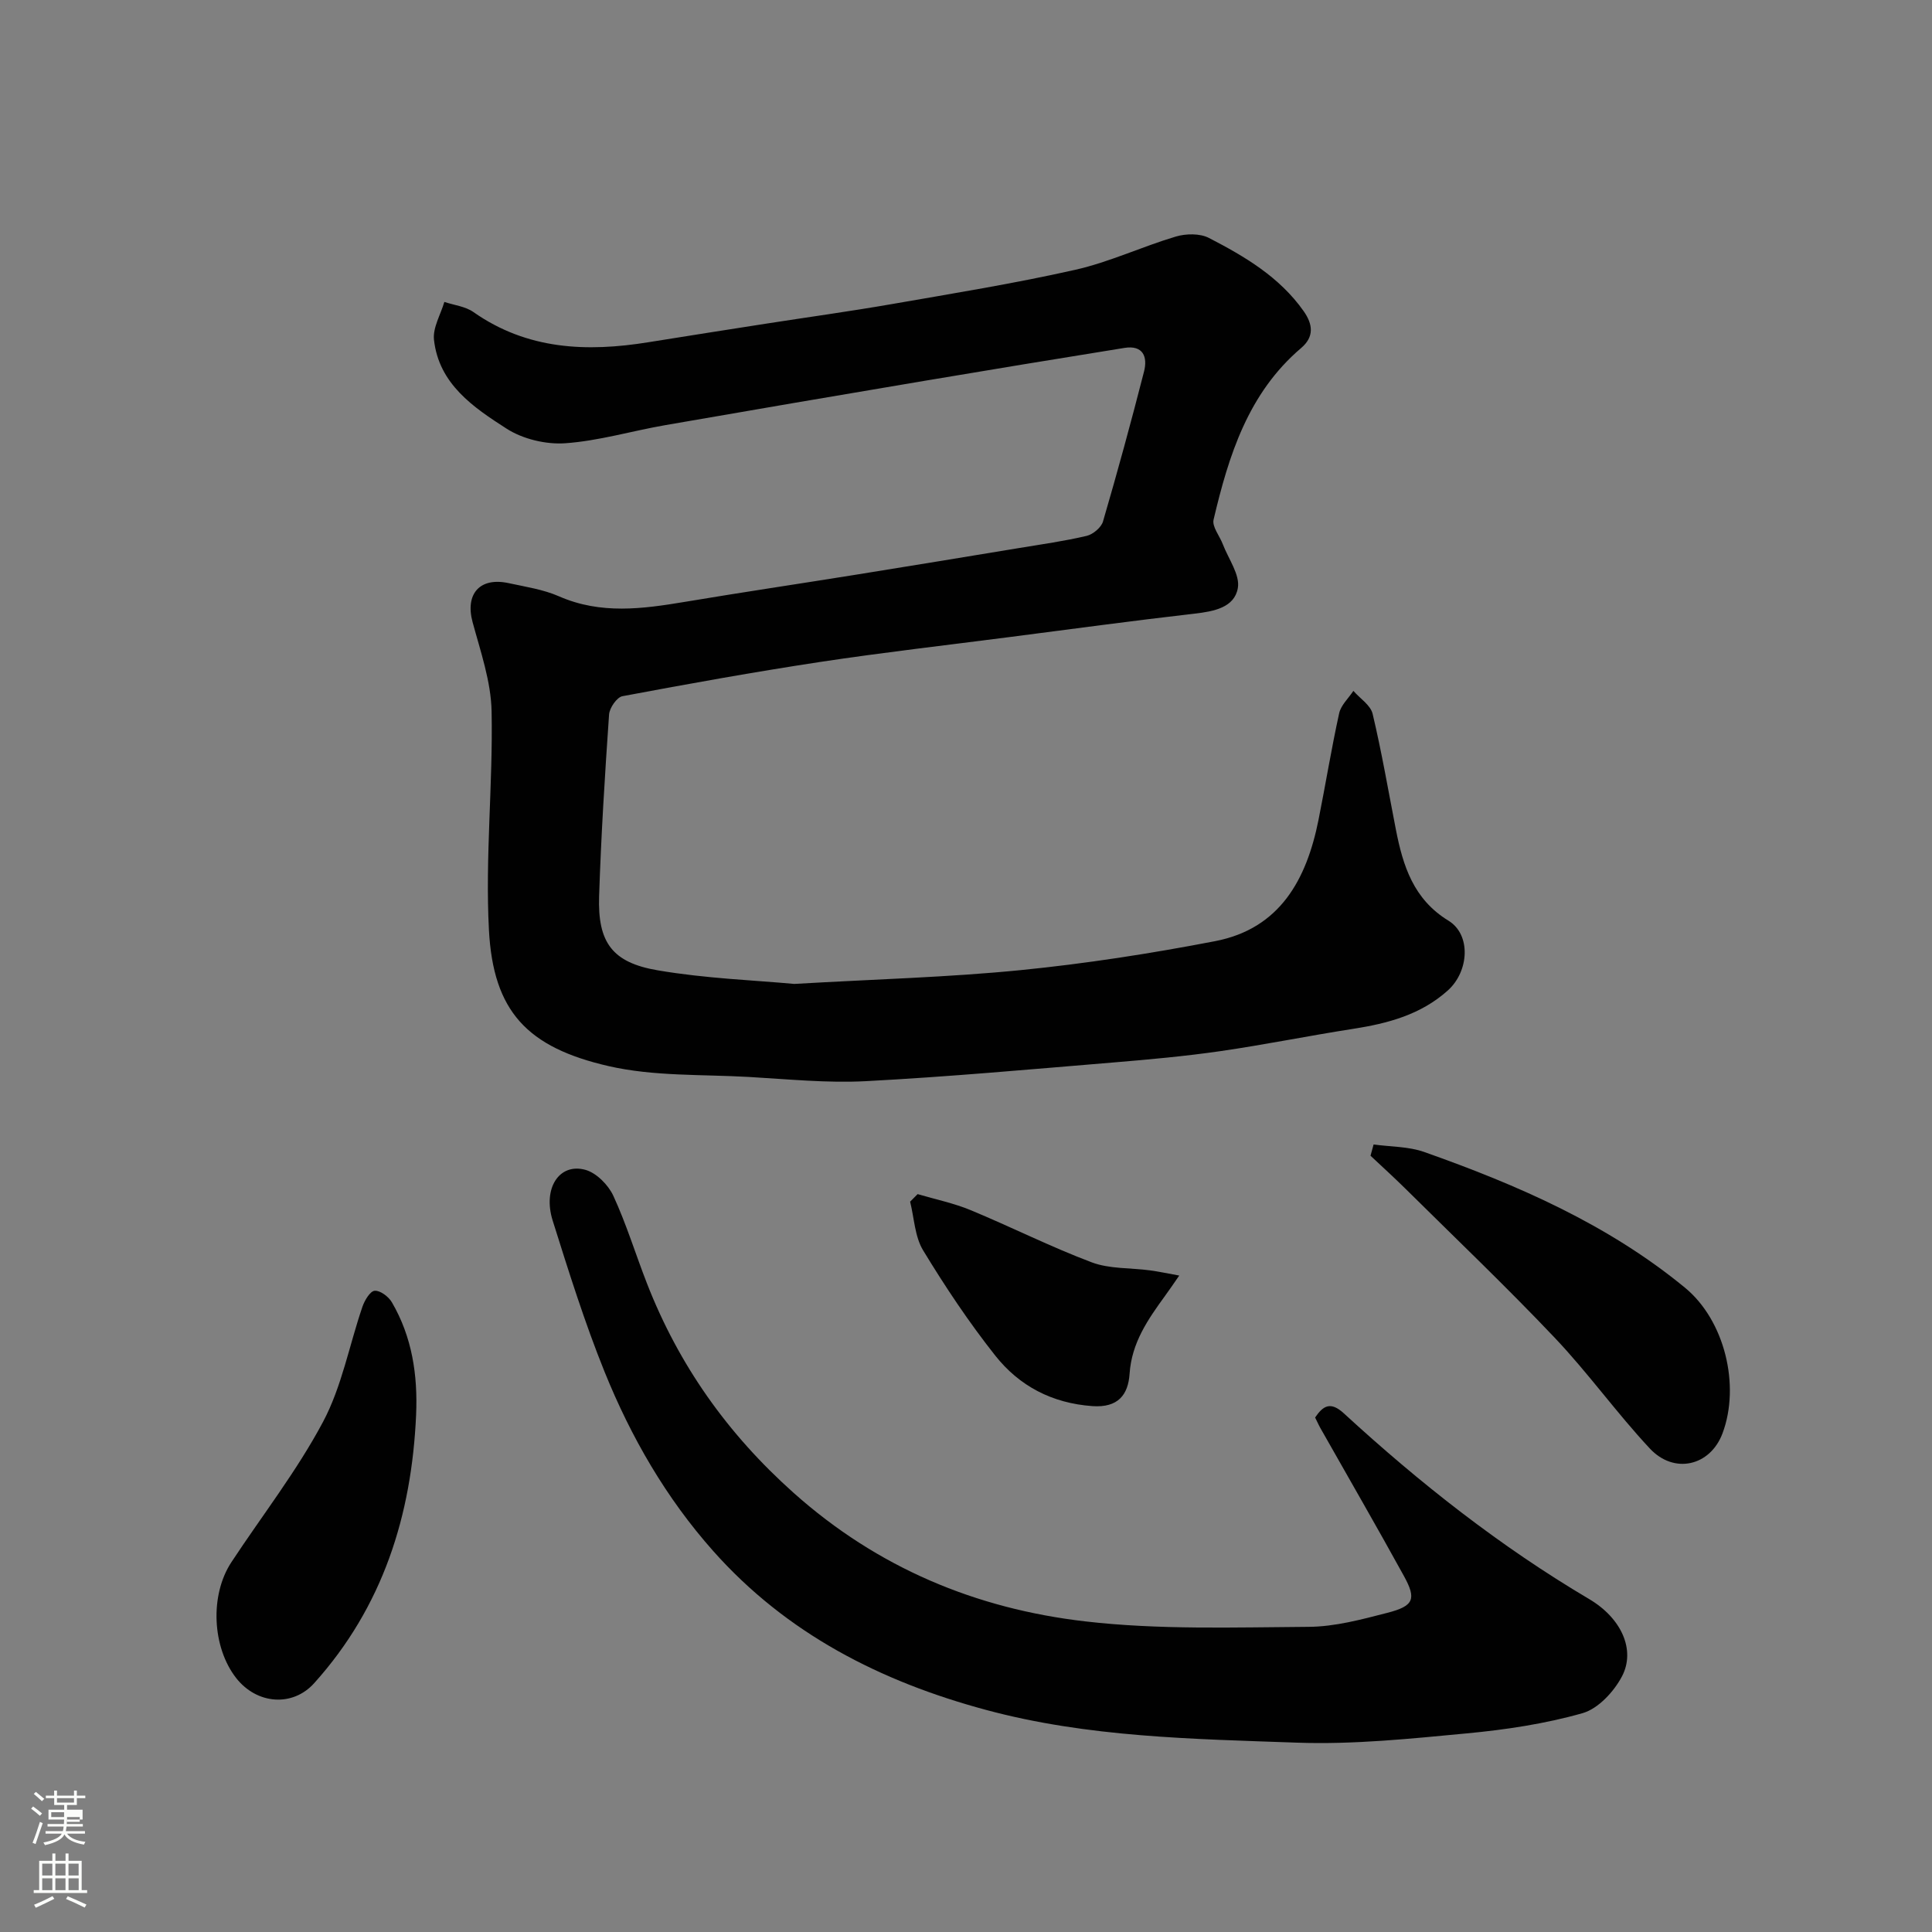
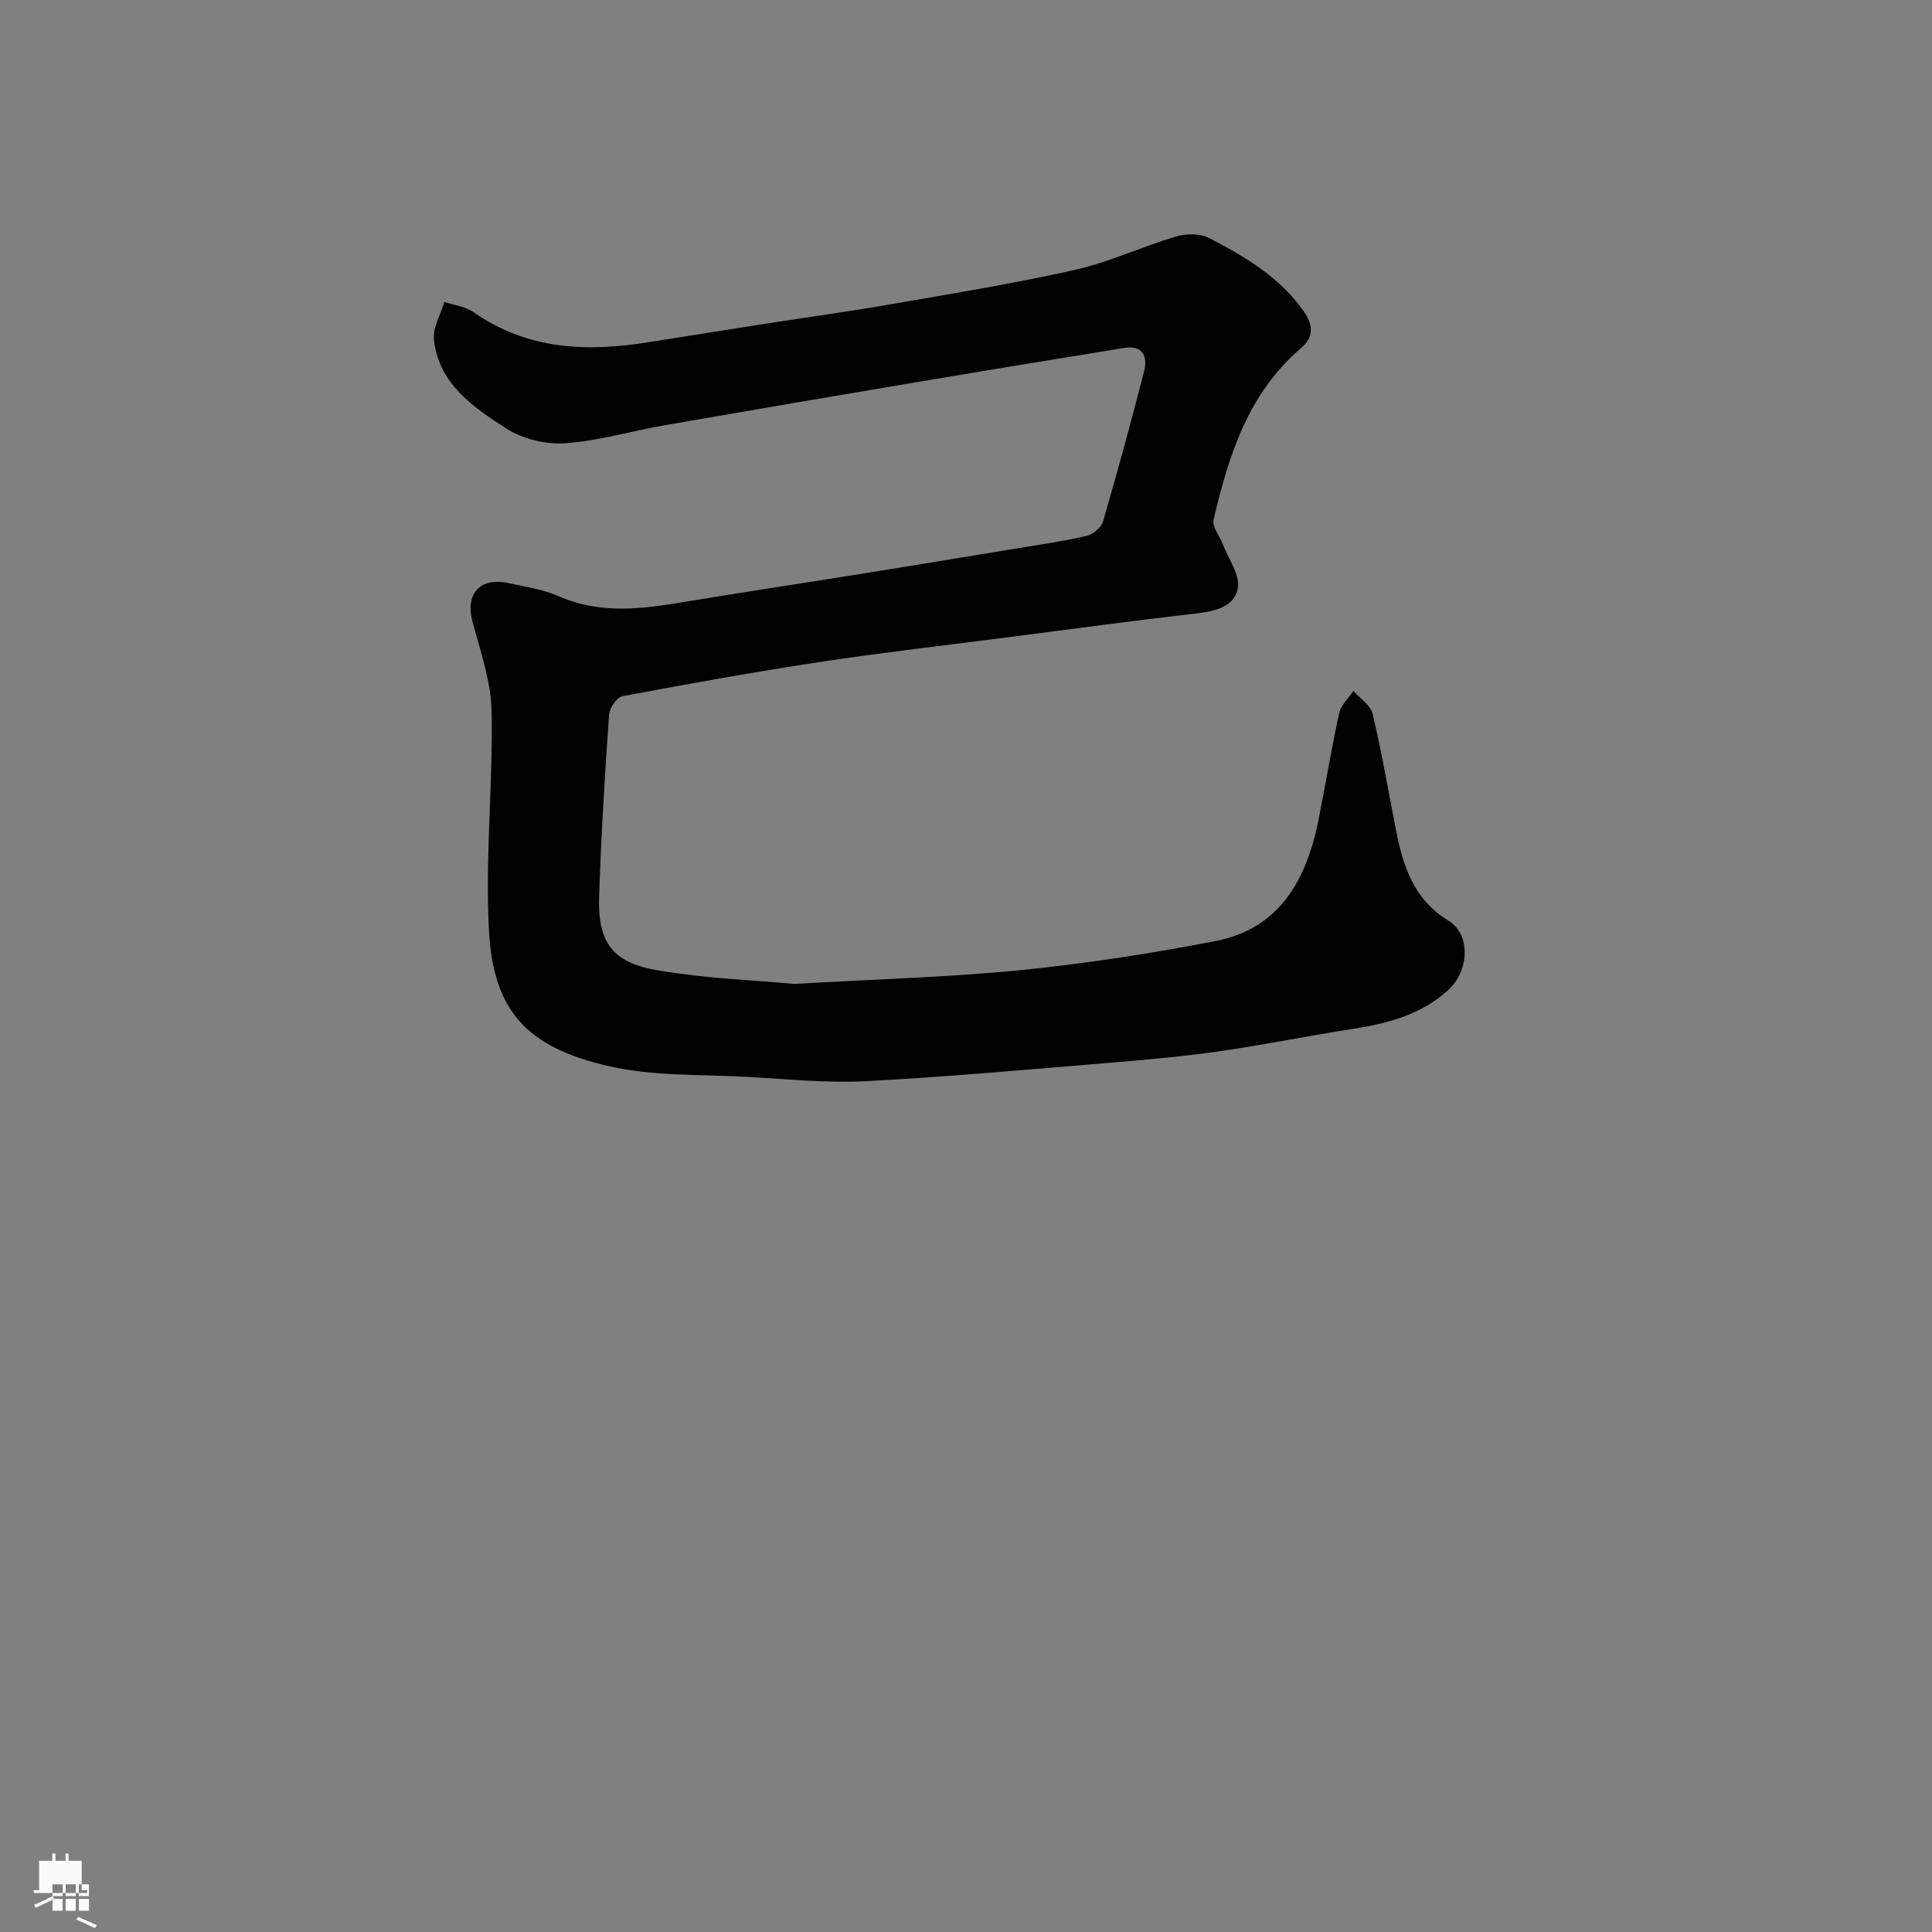
<svg xmlns="http://www.w3.org/2000/svg" enable-background="new 0 0 400 400" viewBox="0 0 400 400">
  <rect x="0" y="0" width="400" height="400" fill="#808080" stroke="none" />
-   <path d="m6.44 374.46.42-.45c.65.47 1.27.95 1.85 1.44l-.45.49c-.65-.56-1.25-1.06-1.82-1.48m.93 7.33-.63-.26c.55-1.36 1.05-2.8 1.52-4.33.19.1.38.19.59.27-.46 1.29-.95 2.73-1.48 4.32m-.38-10.38.44-.42c.43.34 1.01.82 1.74 1.44l-.49.49c-.53-.51-1.09-1.01-1.69-1.51m2.5.35h1.72v-1.04h.59v1.04h3.52v-1.04h.59v1.04h1.75v.53h-1.75v1.42h-2.03v.97h3.22v2.03h-3.24c0 .35-.01.66-.03.93h3.32v.53h-3.37c-.03.27-.08.58-.15.94h3.96v.53h-3.71c.67.92 1.93 1.48 3.79 1.68-.13.24-.23.44-.29.59-2.13-.38-3.48-1.08-4.04-2.12-.43.97-1.77 1.72-4.03 2.23-.09-.19-.2-.37-.33-.55 2.1-.42 3.37-1.03 3.81-1.83h-3.36v-.53h3.58c.08-.29.13-.61.16-.94h-3.33v-.53h3.39c.02-.27.04-.58.04-.93h-3.23v-2.03h3.25v-.97h-2.07v-1.42h-1.73zm1.12 3.44v1h2.65c.01-.3.02-.44.01-.4v-.25-.35zm1.19-2h3.52v-.91h-3.52zm4.71 3h-2.63v.59c0 .15-.01.28-.01.4h2.64v-1.99z" fill="#fbfcfa" />
-   <path d="m13.56 383.74h.63v1.52h2.72v6.07h1.13v.6h-11.06v-.6h1.13v-6.07h2.73v-1.52h.63v1.52h2.1v-1.52zm-2.69 8.83.38.56c-1.24.63-2.53 1.25-3.85 1.85-.1-.21-.21-.42-.34-.63 1.36-.55 2.63-1.15 3.81-1.78m-2.13-4.27h2.1v-2.45h-2.1zm0 3.04h2.1v-2.46h-2.1zm2.72-3.04h2.1v-2.45h-2.1zm0 3.04h2.1v-2.46h-2.1zm6.07 3.6c-1.41-.71-2.7-1.3-3.86-1.78l.35-.56c1.45.62 2.75 1.19 3.88 1.72zm-1.25-9.09h-2.1v2.45h2.1zm-2.09 5.49h2.1v-2.46h-2.1z" fill="#fbfcfa" />
+   <path d="m13.56 383.74h.63v1.52h2.72v6.07h1.13v.6h-11.06v-.6h1.13v-6.07h2.73v-1.52h.63v1.52h2.1v-1.52zm-2.69 8.83.38.56c-1.24.63-2.53 1.25-3.85 1.85-.1-.21-.21-.42-.34-.63 1.36-.55 2.63-1.15 3.81-1.78h2.1v-2.45h-2.1zm0 3.04h2.1v-2.46h-2.1zm2.72-3.04h2.1v-2.45h-2.1zm0 3.04h2.1v-2.46h-2.1zm6.07 3.6c-1.41-.71-2.7-1.3-3.86-1.78l.35-.56c1.45.62 2.75 1.19 3.88 1.72zm-1.25-9.09h-2.1v2.45h2.1zm-2.09 5.49h2.1v-2.46h-2.1z" fill="#fbfcfa" />
  <g fill="#010101">
    <path d="m164.44 203.71c16.88-.98 31.95-1.37 46.91-2.86 13.47-1.34 26.91-3.43 40.21-5.99 13.44-2.59 18.95-12.76 21.42-25.1 1.47-7.36 2.67-14.77 4.28-22.09.37-1.68 1.93-3.09 2.94-4.63 1.38 1.58 3.57 2.96 3.99 4.76 1.88 7.91 3.25 15.95 4.81 23.94 1.47 7.53 3.64 14.44 10.88 18.87 4.76 2.91 4.26 10.53-.13 14.46-5.63 5.04-12.45 6.83-19.65 7.95-9.19 1.43-18.31 3.29-27.52 4.62-7.31 1.05-14.68 1.72-22.04 2.33-17.06 1.41-34.12 2.97-51.22 3.87-8.06.43-16.2-.41-24.29-.87-9.7-.55-19.66-.1-29.01-2.24-16.89-3.87-23.9-11.36-24.79-28.17-.8-15.03.85-30.18.55-45.27-.12-6.19-2.29-12.4-3.94-18.5-1.57-5.83 1.49-9.37 7.51-8.05 3.5.76 7.14 1.3 10.38 2.72 8.64 3.79 17.31 2.61 26.12 1.14 11.76-1.97 23.56-3.72 35.33-5.61 11.29-1.81 22.56-3.67 33.84-5.53 4.66-.77 9.36-1.43 13.95-2.51 1.32-.31 3.02-1.73 3.39-2.97 3.01-10.3 5.84-20.66 8.5-31.06.77-3.02-.17-5.51-4.05-4.89-13.86 2.23-27.71 4.51-41.55 6.84-17.86 3.01-35.72 6.05-53.57 9.16-6.9 1.2-13.72 3.25-20.66 3.74-4 .28-8.77-.86-12.13-3.01-6.86-4.4-14.04-9.24-15.05-18.42-.27-2.5 1.38-5.22 2.15-7.83 2.02.68 4.35.92 6.02 2.1 11.15 7.82 23.46 8.31 36.26 6.24 8.06-1.3 16.13-2.56 24.2-3.82 8.72-1.36 17.46-2.56 26.15-4.07 12.69-2.21 25.42-4.27 37.98-7.1 7.09-1.6 13.81-4.79 20.82-6.88 2.11-.63 5.01-.68 6.88.29 7.4 3.82 14.59 8.07 19.57 15.11 1.94 2.74 2.26 5.34-.5 7.68-10.96 9.33-14.99 22.23-18.12 35.52-.35 1.47 1.27 3.39 1.92 5.12 1.16 3.03 3.59 6.32 3.1 9.07-.72 4.03-4.98 4.82-8.96 5.28-12.85 1.47-25.66 3.22-38.49 4.87-12.99 1.68-26.01 3.16-38.96 5.12-13.71 2.08-27.37 4.54-41 7.1-1.16.22-2.68 2.43-2.77 3.8-.87 12.52-1.65 25.06-2.06 37.6-.31 9.55 2.67 13.76 12.17 15.36 9.89 1.69 19.98 2.05 28.23 2.81z" />
-     <path d="m272.28 293.48c1.67-2.47 3.21-3.37 5.94-.87 15.7 14.43 32.38 27.57 50.8 38.46 6.71 3.97 9.63 10.55 6.81 15.97-1.66 3.18-4.93 6.72-8.17 7.65-7.78 2.21-15.92 3.43-24 4.19-11.65 1.1-23.41 2.33-35.07 1.92-21.62-.77-43.37-1.09-64.51-6.8-21.77-5.87-41.2-15.76-56.41-32.87-9.76-10.98-17.02-23.57-22.49-37.09-4.13-10.22-7.44-20.79-10.75-31.32-2.11-6.71 1.37-12 6.76-10.52 2.29.63 4.74 3.11 5.79 5.37 2.71 5.87 4.61 12.11 6.97 18.16 6.6 16.91 16.69 31.15 30.36 43.35 17.41 15.54 37.78 24 60.37 26.61 15.26 1.77 30.82 1.23 46.24 1.13 5.45-.03 10.96-1.52 16.31-2.9 5.49-1.41 6.07-2.84 3.44-7.62-5.58-10.15-11.38-20.17-17.08-30.25-.42-.69-.75-1.44-1.31-2.57z" />
-     <path d="m86.15 292.94c-.92 20.81-6.88 39.73-21.11 55.55-4.46 4.96-11.87 4.4-16.16-1.09-4.94-6.34-5.49-17.1-.97-23.97 6.36-9.66 13.55-18.87 18.96-29.03 3.9-7.32 5.44-15.89 8.17-23.86.45-1.31 1.59-3.23 2.53-3.3 1.15-.09 2.88 1.21 3.56 2.38 4.19 7.18 5.38 15.05 5.02 23.32z" />
-     <path d="m284.39 236.95c3.5.49 7.2.4 10.46 1.55 19.31 6.82 38.05 14.98 54 28.1 8.24 6.77 11.49 20.24 7.78 30.15-2.54 6.79-10.02 8.53-15.04 3.16-6.88-7.36-12.78-15.65-19.71-22.95-10.05-10.6-20.64-20.69-31.02-30.97-2.32-2.29-4.74-4.48-7.11-6.71.22-.78.43-1.56.64-2.33z" />
-     <path d="m189.98 247.23c3.67 1.08 7.47 1.86 10.99 3.32 8.4 3.48 16.55 7.6 25.05 10.8 3.72 1.4 8.06 1.12 12.11 1.67 1.83.25 3.64.64 6.02 1.07-1.24 1.78-2.05 2.99-2.91 4.16-3.55 4.89-6.94 9.72-7.37 16.16-.29 4.34-2.36 7.09-7.71 6.71-8.37-.6-15.13-4.17-20.12-10.48-5.45-6.89-10.36-14.26-14.92-21.77-1.73-2.85-1.84-6.69-2.69-10.08.52-.52 1.04-1.04 1.55-1.56z" />
  </g>
</svg>